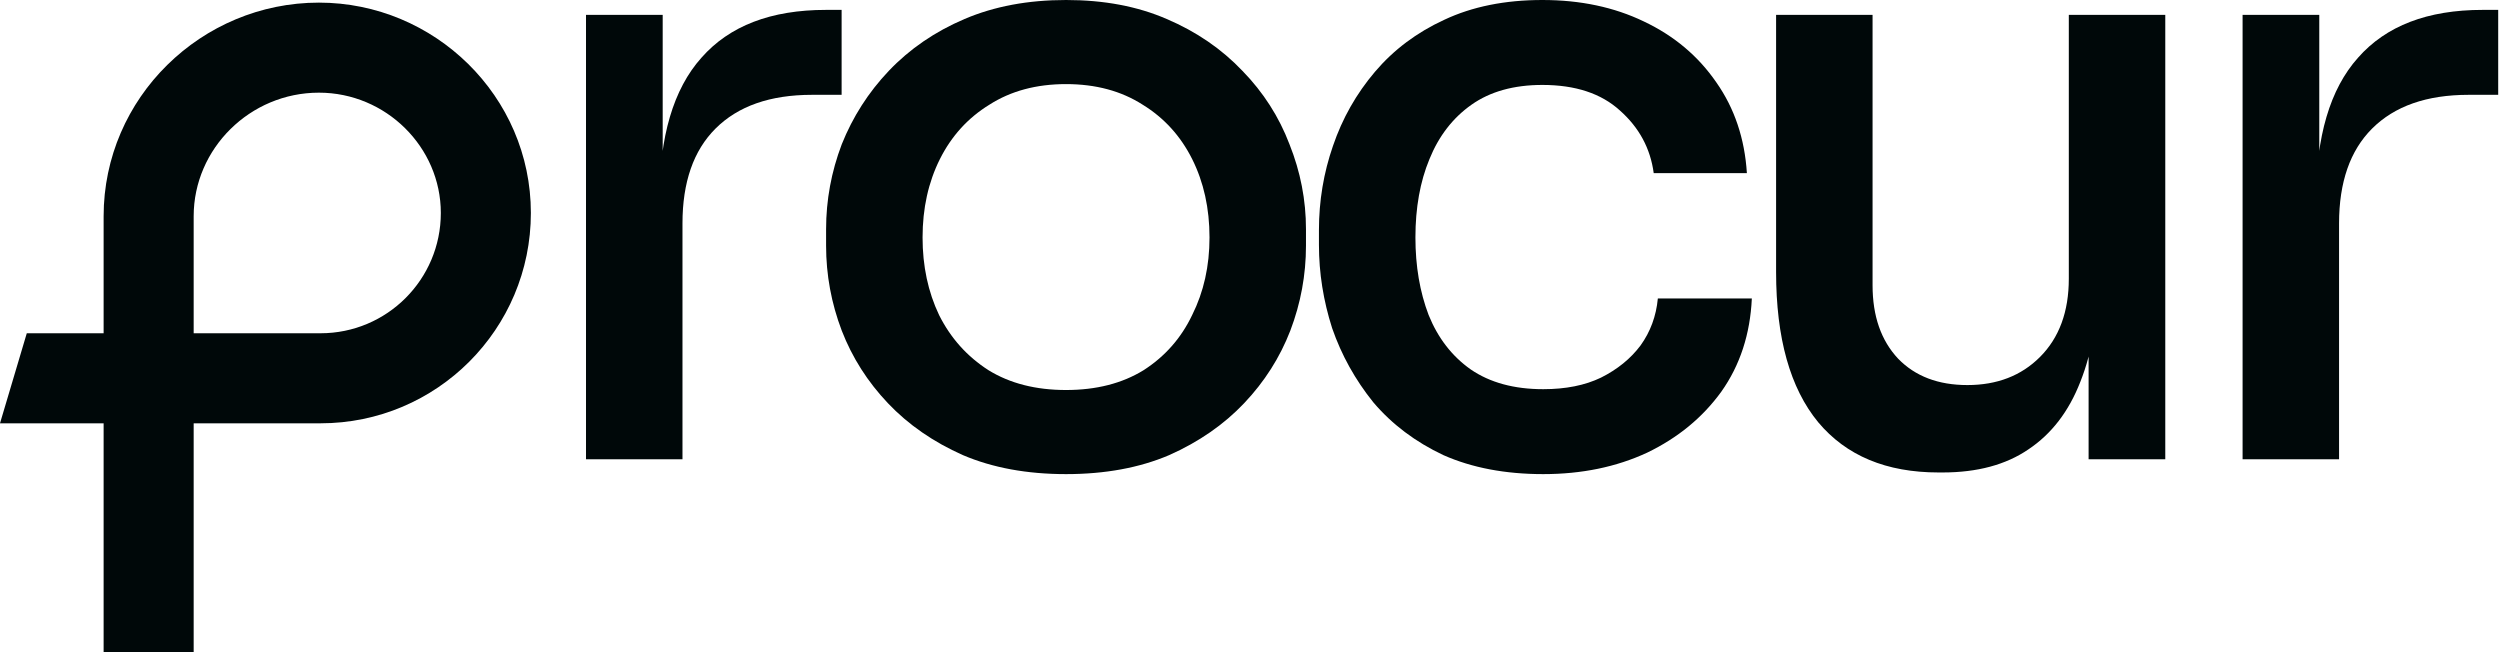
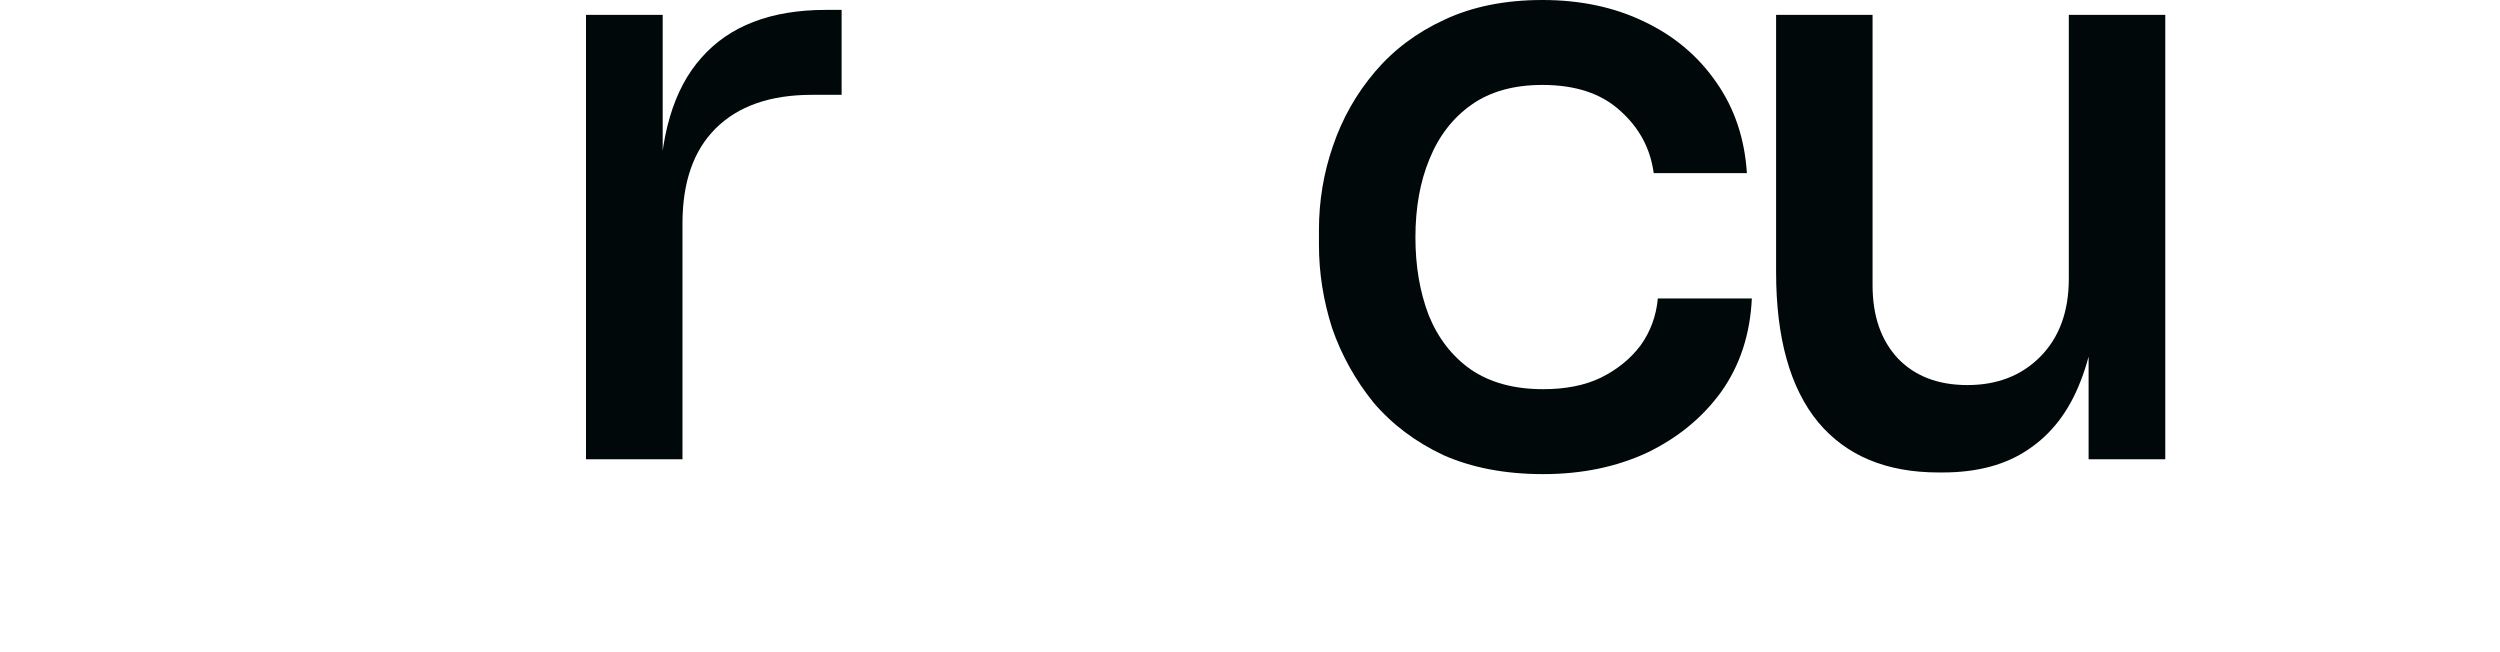
<svg xmlns="http://www.w3.org/2000/svg" width="368" height="96" viewBox="0 0 368 96" fill="none">
-   <path fill-rule="evenodd" clip-rule="evenodd" d="M15.253 31.831C15.253 14.38 29.661 0.386 46.943 0.386C63.959 0.386 78.145 14.164 78.145 31.348C78.145 48.448 64.282 62.311 47.182 62.311H28.508V96H15.253V62.311H0L3.942 49.056H15.253V31.831ZM28.508 49.056H47.182C56.962 49.056 64.89 41.128 64.89 31.348C64.89 21.652 56.807 13.641 46.943 13.641C36.812 13.641 28.508 21.869 28.508 31.831V49.056Z" fill="#000809" />
-   <path d="M330.109 67.605V2.185H341.397V29.494H340.912C340.912 20.107 342.975 13.108 347.102 8.496C351.228 3.803 357.338 1.456 365.429 1.456H367.735V13.958H363.366C357.216 13.958 352.483 15.617 349.165 18.934C345.928 22.171 344.31 26.823 344.31 32.892V67.605H330.109Z" fill="#000809" />
  <path d="M285.352 69.547C277.665 69.547 271.758 67.079 267.631 62.143C263.504 57.126 261.441 49.763 261.441 40.053V2.184H275.642V41.995C275.642 46.526 276.896 50.127 279.404 52.797C281.913 55.386 285.311 56.681 289.6 56.681C293.969 56.681 297.529 55.306 300.281 52.554C303.113 49.722 304.529 45.879 304.529 41.024V2.184H318.729V67.605H307.442V39.689H308.898C308.898 46.243 308.008 51.745 306.228 56.196C304.529 60.565 301.98 63.883 298.581 66.148C295.264 68.414 291.056 69.547 285.958 69.547H285.352Z" fill="#000809" />
  <path d="M227.163 69.79C221.579 69.79 216.684 68.859 212.476 66.998C208.35 65.056 204.911 62.467 202.16 59.23C199.489 55.913 197.466 52.272 196.091 48.307C194.796 44.261 194.149 40.175 194.149 36.048V33.863C194.149 29.575 194.837 25.448 196.212 21.483C197.588 17.437 199.651 13.796 202.402 10.559C205.153 7.323 208.552 4.774 212.598 2.913C216.724 0.971 221.539 0 227.041 0C232.624 0 237.601 1.052 241.97 3.156C246.421 5.26 249.981 8.253 252.651 12.137C255.321 15.94 256.818 20.391 257.142 25.488H243.427C242.941 21.847 241.282 18.773 238.45 16.264C235.699 13.756 231.896 12.502 227.041 12.502C222.834 12.502 219.354 13.473 216.603 15.415C213.852 17.356 211.789 20.027 210.413 23.425C209.037 26.743 208.35 30.586 208.35 34.956C208.35 39.163 208.997 42.966 210.292 46.365C211.667 49.763 213.731 52.433 216.482 54.375C219.314 56.317 222.874 57.288 227.163 57.288C230.48 57.288 233.312 56.722 235.659 55.589C238.086 54.375 240.028 52.797 241.485 50.856C242.941 48.833 243.791 46.527 244.034 43.937H257.87C257.627 49.197 256.13 53.769 253.379 57.653C250.628 61.456 246.987 64.449 242.456 66.634C237.924 68.738 232.827 69.79 227.163 69.79Z" fill="#000809" />
-   <path d="M156.921 69.79C151.176 69.79 146.118 68.859 141.749 66.998C137.379 65.056 133.698 62.507 130.704 59.352C127.71 56.196 125.444 52.636 123.907 48.671C122.37 44.625 121.601 40.458 121.601 36.169V33.742C121.601 29.453 122.37 25.286 123.907 21.24C125.525 17.195 127.831 13.594 130.825 10.438C133.9 7.202 137.622 4.653 141.992 2.792C146.361 0.931 151.337 0 156.921 0C162.504 0 167.44 0.931 171.728 2.792C176.098 4.653 179.82 7.202 182.894 10.438C185.969 13.594 188.275 17.195 189.813 21.24C191.431 25.286 192.24 29.453 192.24 33.742V36.169C192.24 40.458 191.472 44.625 189.934 48.671C188.397 52.636 186.131 56.196 183.137 59.352C180.143 62.507 176.462 65.056 172.092 66.998C167.723 68.859 162.666 69.79 156.921 69.79ZM156.921 57.41C161.371 57.41 165.174 56.439 168.33 54.497C171.485 52.474 173.872 49.763 175.491 46.365C177.19 42.966 178.04 39.163 178.04 34.956C178.04 30.667 177.19 26.824 175.491 23.425C173.791 20.027 171.364 17.356 168.208 15.415C165.053 13.392 161.29 12.38 156.921 12.38C152.551 12.38 148.788 13.392 145.633 15.415C142.477 17.356 140.05 20.027 138.35 23.425C136.651 26.824 135.802 30.667 135.802 34.956C135.802 39.163 136.611 42.966 138.229 46.365C139.928 49.763 142.356 52.474 145.511 54.497C148.667 56.439 152.47 57.41 156.921 57.41Z" fill="#000809" />
  <path d="M86.26 67.605V2.185H97.548V29.494H97.062C97.062 20.107 99.125 13.108 103.252 8.496C107.379 3.803 113.488 1.456 121.58 1.456H123.886V13.958H119.516C113.367 13.958 108.633 15.617 105.316 18.934C102.079 22.171 100.461 26.823 100.461 32.892V67.605H86.26Z" fill="#000809" />
</svg>